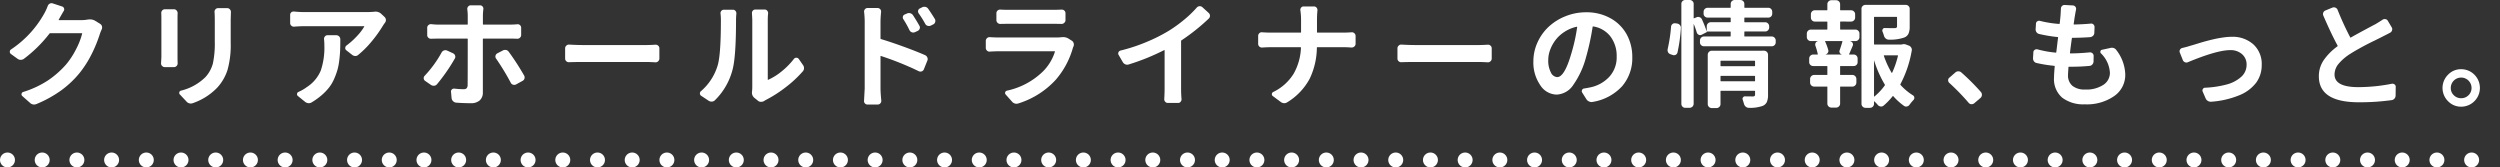
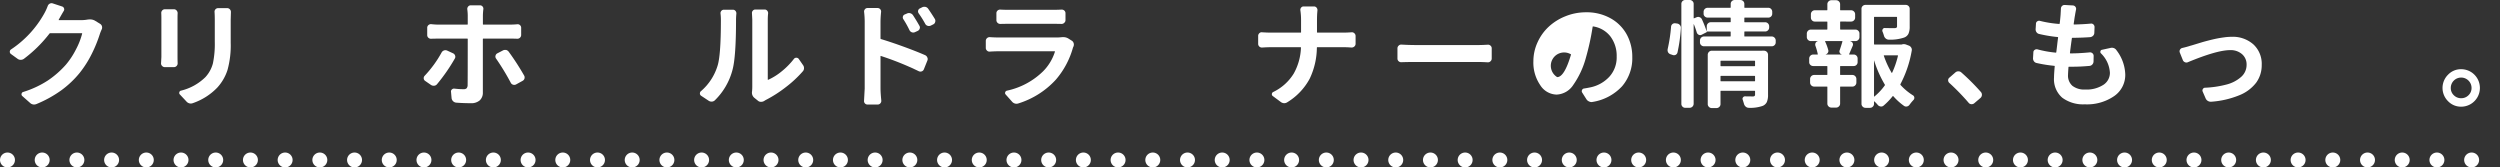
<svg xmlns="http://www.w3.org/2000/svg" width="670.412" height="44.899" viewBox="0 0 670.412 44.899">
  <rect x="0" y="0" width="670.412" height="44.899" fill="#333333" stroke="none" />
  <g id="nav_ttl" transform="translate(-5912.253 -5664.75)">
    <g id="グループ_638" data-name="グループ 638">
      <path id="パス_5671" data-name="パス 5671" d="M5935.8,5669.987c.2-.02.4-.03.6-.03a2.6,2.6,0,0,1,1.362.363l1.332.817a1.136,1.136,0,0,1,.515.7,1.573,1.573,0,0,1,.03.3,1.117,1.117,0,0,1-.122.515,11.492,11.492,0,0,0-.513,1.3,36.886,36.886,0,0,1-2.119,5.192,28.279,28.279,0,0,1-3.27,5.161,26.6,26.6,0,0,1-4.92,4.662,32.985,32.985,0,0,1-6.615,3.663,1.81,1.81,0,0,1-.695.152,1.555,1.555,0,0,1-1.09-.454l-2.09-1.847a.6.6,0,0,1-.166-.59.611.611,0,0,1,.408-.47,26.483,26.483,0,0,0,6.66-3.1,25.48,25.48,0,0,0,4.815-4.223,20.987,20.987,0,0,0,2.709-4.117,18.986,18.986,0,0,0,1.65-4.208c.02-.081-.011-.121-.092-.121h-8.445a.236.236,0,0,0-.213.091,35.75,35.75,0,0,1-6.871,6.781,1.487,1.487,0,0,1-.863.272,1.383,1.383,0,0,1-.863-.3l-1.756-1.272a.744.744,0,0,1-.3-.6.736.736,0,0,1,.363-.636,27.746,27.746,0,0,0,8.75-9.385,14.409,14.409,0,0,0,1.059-2.24,1.136,1.136,0,0,1,.545-.636,1.089,1.089,0,0,1,.484-.121,1.072,1.072,0,0,1,.334.061l2.482.817a.777.777,0,0,1,.53.515.751.751,0,0,1-.106.726q-.576.969-1.3,2.271v.03c-.061.081-.04.121.06.121h6.086A8.946,8.946,0,0,0,5935.8,5669.987Z" fill="#fff" />
      <path id="パス_5672" data-name="パス 5672" d="M5955.5,5668.292a.963.963,0,0,1,.258-.742.921.921,0,0,1,.711-.318h2.422a.924.924,0,0,1,.712.318,1.076,1.076,0,0,1,.288.742q-.033.574-.032,1.271v10.5c0,.505.01,1.039.032,1.6a.982.982,0,0,1-.274.772.966.966,0,0,1-.726.318h-2.452a.947.947,0,0,1-.726-.333.906.906,0,0,1-.274-.666l.092-1.725v-10.475Q5955.532,5668.959,5955.5,5668.292Zm14.289-.273a.966.966,0,0,1,.94-1.09h2.451a.949.949,0,0,1,.726.333,1.011,1.011,0,0,1,.274.7l-.061,2.089v6.146a24.653,24.653,0,0,1-.863,7.341,12.774,12.774,0,0,1-2.74,4.708,16.556,16.556,0,0,1-6.508,4.147,1.617,1.617,0,0,1-.606.121,1.549,1.549,0,0,1-1.15-.545l-1.756-1.877a.549.549,0,0,1-.182-.393.9.9,0,0,1,.03-.212.567.567,0,0,1,.424-.424,14.028,14.028,0,0,0,6.57-3.633,8.674,8.674,0,0,0,2.013-3.693,25.55,25.55,0,0,0,.5-5.813v-5.873Q5969.851,5668.928,5969.79,5668.019Z" fill="#fff" />
-       <path id="パス_5673" data-name="パス 5673" d="M6012.621,5667.9a1.556,1.556,0,0,1,.3-.03,2.153,2.153,0,0,1,1.544.575l.908.848a1.1,1.1,0,0,1,.363.847,1.081,1.081,0,0,1-.242.7c-.242.324-.424.586-.545.788a33.9,33.9,0,0,1-2.936,4.117,25.74,25.74,0,0,1-3.694,3.723,1.123,1.123,0,0,1-.787.3h-.03a1.429,1.429,0,0,1-.848-.333l-1.544-1.211a.7.7,0,0,1-.272-.636.86.86,0,0,1,.333-.635,19.889,19.889,0,0,0,2.815-2.528,13.815,13.815,0,0,0,1.938-2.528c.04-.081.019-.121-.061-.121h-16.014q-1.151,0-2.725.121a.955.955,0,0,1-.741-.257.92.92,0,0,1-.319-.712v-2.179a.9.9,0,0,1,.3-.7,1.011,1.011,0,0,1,.636-.212h.121a25.189,25.189,0,0,0,2.725.152h16.711Q6011.562,5667.989,6012.621,5667.9Zm-13.472,7.356a.988.988,0,0,1,.243-.741.875.875,0,0,1,.7-.318h2.361a1.089,1.089,0,0,1,1.06,1.059q0,1.726-.045,2.922t-.228,2.709a16.8,16.8,0,0,1-.5,2.619,19.881,19.881,0,0,1-.879,2.392,10.717,10.717,0,0,1-1.361,2.315,14.985,14.985,0,0,1-1.983,2.059,18.809,18.809,0,0,1-2.7,1.938,1.377,1.377,0,0,1-.756.211h-.122a1.769,1.769,0,0,1-.877-.363l-1.938-1.574a.606.606,0,0,1-.212-.59.643.643,0,0,1,.394-.5,11.354,11.354,0,0,0,2.24-1.3,9.714,9.714,0,0,0,3.738-4.45,19.143,19.143,0,0,0,.954-6.66A15.534,15.534,0,0,0,5999.149,5675.254Z" fill="#fff" />
      <path id="パス_5674" data-name="パス 5674" d="M6030.689,5678.8a1.189,1.189,0,0,1,.65-.529,1.136,1.136,0,0,1,.833.045l1.574.727a1.012,1.012,0,0,1,.545.6.9.9,0,0,1-.06.787,47.767,47.767,0,0,1-4.784,6.9,1.091,1.091,0,0,1-.757.409,1.324,1.324,0,0,1-.847-.2l-1.574-1.089a.869.869,0,0,1-.394-.757.894.894,0,0,1,.242-.606A30.241,30.241,0,0,0,6030.689,5678.8Zm18.285-3.693h-7.115a.107.107,0,0,0-.121.121v14.289a2.793,2.793,0,0,1-.817,2.134,3.449,3.449,0,0,1-2.452.772q-2,0-3.936-.151a1.389,1.389,0,0,1-1.18-1.181l-.152-1.695a.705.705,0,0,1,.242-.666.813.813,0,0,1,.7-.212,21.342,21.342,0,0,0,2.391.152,1.178,1.178,0,0,0,.848-.243,1.326,1.326,0,0,0,.272-.878q.03-1.149.031-12.321c0-.08-.051-.121-.152-.121h-7.719q-1.031,0-1.908.03a1,1,0,0,1-.771-.257.95.95,0,0,1-.318-.742V5672.2a.92.92,0,0,1,.318-.712,1,1,0,0,1,.771-.257,18.761,18.761,0,0,0,1.908.121h7.719a.134.134,0,0,0,.152-.151v-2.331a14.06,14.06,0,0,0-.121-1.635.985.985,0,0,1,.242-.742.872.872,0,0,1,.7-.318h2.452a.875.875,0,0,1,.7.318.9.9,0,0,1,.212.742,15.5,15.5,0,0,0-.121,1.665v2.3c0,.1.04.151.121.151h7.054q.909,0,2.028-.091a.875.875,0,0,1,.742.227.92.92,0,0,1,.318.712v1.907a1,1,0,0,1-.318.757.972.972,0,0,1-.772.272Q6049.882,5675.1,6048.974,5675.1Zm-3.694,5.358a.976.976,0,0,1-.181-.544.646.646,0,0,1,.03-.212.926.926,0,0,1,.454-.636l1.514-.787a1.162,1.162,0,0,1,.575-.152h.272a1.3,1.3,0,0,1,.727.485,67.19,67.19,0,0,1,4.117,6.357.953.953,0,0,1,.151.515,1.557,1.557,0,0,1-.03.3,1.012,1.012,0,0,1-.514.635l-1.756.969a1,1,0,0,1-.818.061,1.008,1.008,0,0,1-.6-.515A63.74,63.74,0,0,0,6045.28,5680.461Z" fill="#fff" />
-       <path id="パス_5675" data-name="パス 5675" d="M6064.892,5681.43a1,1,0,0,1-.773-.257.954.954,0,0,1-.317-.742v-2.724a.949.949,0,0,1,.332-.727.9.9,0,0,1,.666-.272h.092q2.088.122,3.9.121h16.65q1.091,0,2.543-.091a1.011,1.011,0,0,1,.773.257.921.921,0,0,1,.317.712v2.724a.984.984,0,0,1-.332.757.905.905,0,0,1-.666.272h-.092q-1.635-.09-2.543-.09H6068.8Q6066.738,5681.37,6064.892,5681.43Z" fill="#fff" />
      <path id="パス_5676" data-name="パス 5676" d="M6103.968,5691.632a1.227,1.227,0,0,1-.817.364,1.353,1.353,0,0,1-.879-.243l-1.966-1.3a.735.735,0,0,1-.364-.636.773.773,0,0,1,.3-.636,14.566,14.566,0,0,0,4.42-6.751q.909-2.755.908-12.261a14.294,14.294,0,0,0-.092-1.755.9.9,0,0,1,.213-.742.846.846,0,0,1,.666-.318h2.422a.877.877,0,0,1,.7.318.992.992,0,0,1,.242.742q-.092.939-.09,1.725,0,9.84-.94,13.32A17.607,17.607,0,0,1,6103.968,5691.632Zm13.23.182a1.594,1.594,0,0,1-.847.242h-.032a1.166,1.166,0,0,1-.816-.3l-.939-.756a1.786,1.786,0,0,1-.667-1.454,1.412,1.412,0,0,1,.032-.3c.039-.424.06-.827.06-1.211v-18.073l-.092-1.726a.929.929,0,0,1,.243-.636.9.9,0,0,1,.7-.3h2.451a.875.875,0,0,1,.7.318.994.994,0,0,1,.243.742,15.23,15.23,0,0,0-.092,1.635v16.075c0,.081.051.1.152.061a16.119,16.119,0,0,0,3.572-2.241,19.985,19.985,0,0,0,3.3-3.36.819.819,0,0,1,1.272,0l1.15,1.665a1.327,1.327,0,0,1,.274.817,1.25,1.25,0,0,1-.334.878,30.718,30.718,0,0,1-4.617,4.284,33.775,33.775,0,0,1-5.221,3.345A4.857,4.857,0,0,0,6117.2,5691.814Z" fill="#fff" />
      <path id="パス_5677" data-name="パス 5677" d="M6148.374,5670.653v4.389c0,.1.039.162.121.182q2.815.849,6.205,2.089t5.662,2.24a1.116,1.116,0,0,1,.575.636.874.874,0,0,1,.091.394,1.071,1.071,0,0,1-.091.423l-.938,2.331a.908.908,0,0,1-.56.545,1.009,1.009,0,0,1-.8-.03,79.435,79.435,0,0,0-10.141-4.087c-.082-.04-.121-.01-.121.091v8.628q0,1.089.211,3.239a.959.959,0,0,1-.257.742.923.923,0,0,1-.712.318h-2.724a.894.894,0,0,1-.7-.3.928.928,0,0,1-.242-.636l.182-3.36v-17.831a22.806,22.806,0,0,0-.153-2.664.944.944,0,0,1,.213-.757.859.859,0,0,1,.7-.333h2.695a.944.944,0,0,1,.937,1.09Q6148.374,5669.564,6148.374,5670.653Zm10.443,1.029a.859.859,0,0,1,.061.772,1.009,1.009,0,0,1-.545.59l-.727.333a1.082,1.082,0,0,1-.832.031,1.14,1.14,0,0,1-.621-.545,26.206,26.206,0,0,0-1.634-2.937.838.838,0,0,1-.136-.741.777.777,0,0,1,.5-.56l.637-.273a1.207,1.207,0,0,1,.862-.045,1.325,1.325,0,0,1,.712.529Q6158.092,5670.381,6158.817,5671.682Zm4.149-1.816a1.08,1.08,0,0,1,.121.484,1.1,1.1,0,0,1-.061.333.92.92,0,0,1-.515.606l-.666.333a1.176,1.176,0,0,1-.848.045,1.067,1.067,0,0,1-.635-.53,27.368,27.368,0,0,0-1.756-2.815.887.887,0,0,1-.136-.757.853.853,0,0,1,.5-.575l.6-.3a1.329,1.329,0,0,1,.545-.121,1.7,1.7,0,0,1,.332.03,1.257,1.257,0,0,1,.727.515Q6162.208,5668.625,6162.966,5669.866Z" fill="#fff" />
      <path id="パス_5678" data-name="パス 5678" d="M6196.774,5674.74c.2-.02.383-.031.545-.031a2.619,2.619,0,0,1,1.423.364l.908.575a1.128,1.128,0,0,1,.515.666,1.152,1.152,0,0,1,.061.363,1.464,1.464,0,0,1-.091.515c-.061.121-.112.232-.152.333a22.269,22.269,0,0,1-4.571,8.567,22.733,22.733,0,0,1-10.051,6.388,1.694,1.694,0,0,1-.545.091,1.548,1.548,0,0,1-1.18-.575l-1.7-1.908a.561.561,0,0,1-.121-.6.642.642,0,0,1,.454-.424,19.718,19.718,0,0,0,9.718-5.207,12.91,12.91,0,0,0,3.149-5.207c.04-.1.009-.151-.091-.151h-14.834q-1.24,0-2.543.09a.931.931,0,0,1-.741-.272.965.965,0,0,1-.319-.727v-1.877a1.015,1.015,0,0,1,1.09-1q1.392.092,2.513.091h15.349A11.8,11.8,0,0,0,6196.774,5674.74Zm-16.226-3.573h-.061a1.008,1.008,0,0,1-.7-.272.98.98,0,0,1-.333-.757v-1.846a.921.921,0,0,1,.318-.712,1.006,1.006,0,0,1,.772-.257q.907.059,2.149.06h11.928q1.272,0,2.271-.06h.09a1.041,1.041,0,0,1,.666.242.948.948,0,0,1,.333.727v1.846a.892.892,0,0,1-.333.727.956.956,0,0,1-.7.3h-.06c-.748-.02-1.524-.03-2.332-.03H6182.7Q6181.608,5671.137,6180.548,5671.167Z" fill="#fff" />
-       <path id="パス_5679" data-name="パス 5679" d="M6229.1,5675.557a.217.217,0,0,0-.121.212V5688.3q0,1.787.121,3a.993.993,0,0,1-.243.742.845.845,0,0,1-.666.318h-2.754a.92.92,0,0,1-.712-.318.958.958,0,0,1-.257-.742q.089-1.482.091-3v-10.02c0-.1-.041-.131-.121-.091a59.088,59.088,0,0,1-9.506,3.845,1.238,1.238,0,0,1-.893-.031,1.413,1.413,0,0,1-.682-.575l-1.12-1.937a.7.7,0,0,1-.121-.394.825.825,0,0,1,.606-.787,46.459,46.459,0,0,0,7.023-2.316,44.145,44.145,0,0,0,6.025-3.042,36.849,36.849,0,0,0,4.072-2.952,28.731,28.731,0,0,0,3.345-3.224,1.056,1.056,0,0,1,.726-.363H6234a1.044,1.044,0,0,1,.666.242l1.726,1.574a1.024,1.024,0,0,1,.03,1.483A53.717,53.717,0,0,1,6229.1,5675.557Z" fill="#fff" />
      <path id="パス_5680" data-name="パス 5680" d="M6265.423,5673.377c0,.081.05.122.15.122h6.842q1.061,0,2.3-.091a.94.94,0,0,1,.742.272.969.969,0,0,1,.318.727v2.058a.954.954,0,0,1-.318.742,1.071,1.071,0,0,1-.742.288q-1.422-.092-2.33-.091h-6.842a.134.134,0,0,0-.152.151,19.786,19.786,0,0,1-1.922,8.295,16.558,16.558,0,0,1-5.979,6.3,1.459,1.459,0,0,1-.847.272h-.061a1.569,1.569,0,0,1-.879-.333l-2.119-1.574a.571.571,0,0,1-.257-.575.622.622,0,0,1,.349-.515,13.108,13.108,0,0,0,5.51-4.949,15.273,15.273,0,0,0,1.937-6.918.134.134,0,0,0-.152-.151h-7.75q-1.091,0-2.512.091a.988.988,0,0,1-1.061-1v-2.12a.97.97,0,0,1,.319-.726.854.854,0,0,1,.742-.242q1.362.089,2.391.091h7.9c.1,0,.15-.041.15-.122v-3.269a17.816,17.816,0,0,0-.181-2.573.923.923,0,0,1,.2-.742.8.8,0,0,1,.65-.318h2.786a.876.876,0,0,1,.7.318.992.992,0,0,1,.242.742q-.123,1.24-.121,2.6Z" fill="#fff" />
      <path id="パス_5681" data-name="パス 5681" d="M6288.091,5681.43a1,1,0,0,1-.772-.257.955.955,0,0,1-.318-.742v-2.724a.946.946,0,0,1,.334-.727.9.9,0,0,1,.666-.272h.09q2.088.122,3.906.121h16.65q1.091,0,2.543-.091a1.007,1.007,0,0,1,.772.257.921.921,0,0,1,.318.712v2.724a.978.978,0,0,1-.334.757.9.9,0,0,1-.666.272h-.09q-1.633-.09-2.543-.09H6292Q6289.938,5681.37,6288.091,5681.43Z" fill="#fff" />
-       <path id="パス_5682" data-name="パス 5682" d="M6339.308,5692.086a1.559,1.559,0,0,1-.3.031,1.353,1.353,0,0,1-.606-.152,1.521,1.521,0,0,1-.726-.6l-1.151-1.817a.673.673,0,0,1-.029-.65.647.647,0,0,1,.514-.409q.969-.152,1.816-.333a9.541,9.541,0,0,0,5.026-2.861,7.689,7.689,0,0,0,1.937-5.373,8.628,8.628,0,0,0-1.649-5.359,7.2,7.2,0,0,0-4.648-2.725c-.08-.02-.131.021-.15.122a67.681,67.681,0,0,1-1.787,8.2,23.2,23.2,0,0,1-3.4,7.356,5.623,5.623,0,0,1-4.466,2.6,5.334,5.334,0,0,1-4.405-2.543,10.664,10.664,0,0,1-1.832-6.388,12.124,12.124,0,0,1,1.09-5.025,13.073,13.073,0,0,1,2.967-4.193,14.449,14.449,0,0,1,4.512-2.846,14.607,14.607,0,0,1,5.57-1.075,13.088,13.088,0,0,1,6.539,1.6,11,11,0,0,1,4.344,4.329,12.414,12.414,0,0,1,1.5,6.085,11.507,11.507,0,0,1-2.725,7.81A13.705,13.705,0,0,1,6339.308,5692.086Zm-9.475-6.66q1.937,0,3.723-6.085a47.052,47.052,0,0,0,1.634-7.3.121.121,0,0,0-.029-.09.128.128,0,0,0-.092-.031,9.78,9.78,0,0,0-3.284,1.378,9.439,9.439,0,0,0-2.422,2.225,10.2,10.2,0,0,0-1.423,2.619,7.755,7.755,0,0,0-.5,2.648,6.824,6.824,0,0,0,.712,3.406A2.011,2.011,0,0,0,6329.833,5685.426Z" fill="#fff" />
+       <path id="パス_5682" data-name="パス 5682" d="M6339.308,5692.086a1.559,1.559,0,0,1-.3.031,1.353,1.353,0,0,1-.606-.152,1.521,1.521,0,0,1-.726-.6l-1.151-1.817a.673.673,0,0,1-.029-.65.647.647,0,0,1,.514-.409q.969-.152,1.816-.333a9.541,9.541,0,0,0,5.026-2.861,7.689,7.689,0,0,0,1.937-5.373,8.628,8.628,0,0,0-1.649-5.359,7.2,7.2,0,0,0-4.648-2.725c-.08-.02-.131.021-.15.122a67.681,67.681,0,0,1-1.787,8.2,23.2,23.2,0,0,1-3.4,7.356,5.623,5.623,0,0,1-4.466,2.6,5.334,5.334,0,0,1-4.405-2.543,10.664,10.664,0,0,1-1.832-6.388,12.124,12.124,0,0,1,1.09-5.025,13.073,13.073,0,0,1,2.967-4.193,14.449,14.449,0,0,1,4.512-2.846,14.607,14.607,0,0,1,5.57-1.075,13.088,13.088,0,0,1,6.539,1.6,11,11,0,0,1,4.344,4.329,12.414,12.414,0,0,1,1.5,6.085,11.507,11.507,0,0,1-2.725,7.81A13.705,13.705,0,0,1,6339.308,5692.086Zm-9.475-6.66q1.937,0,3.723-6.085A2.011,2.011,0,0,0,6329.833,5685.426Z" fill="#fff" />
      <path id="パス_5683" data-name="パス 5683" d="M6362.1,5678.8a.958.958,0,0,1-1.272.7l-.636-.212a1.121,1.121,0,0,1-.635-.545,1.325,1.325,0,0,1-.121-.545,1.477,1.477,0,0,1,.03-.3,42.12,42.12,0,0,0,.908-5.964.993.993,0,0,1,1.15-.938l.455.06a1.184,1.184,0,0,1,.756.409,1.072,1.072,0,0,1,.273.8A41.961,41.961,0,0,1,6362.1,5678.8Zm17.922-4.389a.107.107,0,0,0,.121.121h7.235a1.019,1.019,0,0,1,.742.318,1.054,1.054,0,0,1,.318.772v.484a1,1,0,0,1-.318.757,1.045,1.045,0,0,1-.742.3h-18.164a1.076,1.076,0,0,1-.772-.3,1,1,0,0,1-.318-.757v-.484a1.086,1.086,0,0,1,1.09-1.09h6.993c.1,0,.151-.04.151-.121v-1.06a.134.134,0,0,0-.151-.151h-6.266v.03c.04.081.009.142-.091.182l-1.3.666a.836.836,0,0,1-.757,0,1.035,1.035,0,0,1-.515-.575q-.333-1.121-.787-2.241c0-.02-.009-.03-.03-.03a.027.027,0,0,0-.03.03V5692.6a1.089,1.089,0,0,1-1.06,1.06h-1.18a1,1,0,0,1-.757-.318,1.042,1.042,0,0,1-.3-.742v-26.792a1.034,1.034,0,0,1,1.06-1.059h1.18a1.043,1.043,0,0,1,.741.3,1,1,0,0,1,.319.757v3.754c0,.1.04.131.121.091l.666-.273a1,1,0,0,1,.817-.015,1.072,1.072,0,0,1,.606.56,30.456,30.456,0,0,1,1.241,3.118h.061V5671.8a1.048,1.048,0,0,1,.318-.772,1.014,1.014,0,0,1,.741-.318h5.207c.1,0,.151-.04.151-.121v-.968a.134.134,0,0,0-.151-.152h-6.024a1.071,1.071,0,0,1-.772-.3,1,1,0,0,1-.318-.756v-.485a1.086,1.086,0,0,1,1.09-1.09h6.024c.1,0,.151-.04.151-.121v-.908a1,1,0,0,1,.319-.757,1.044,1.044,0,0,1,.741-.3h1.514a1.086,1.086,0,0,1,.772.3,1.006,1.006,0,0,1,.318.757v.908a.107.107,0,0,0,.121.121h6.3a1,1,0,0,1,.756.318,1.078,1.078,0,0,1,.3.772v.485a1.036,1.036,0,0,1-1.059,1.059h-6.3c-.081,0-.121.051-.121.152v.968a.107.107,0,0,0,.121.121h5.449a1.086,1.086,0,0,1,1.09,1.09v.333a1.019,1.019,0,0,1-.318.742,1.052,1.052,0,0,1-.772.318h-5.449c-.081,0-.121.051-.121.151Zm5.267,3.935a1.084,1.084,0,0,1,1.09,1.09v10.717a4.779,4.779,0,0,1-.317,1.953,2.15,2.15,0,0,1-1.136,1.044,9.947,9.947,0,0,1-3.693.515,1.243,1.243,0,0,1-.818-.3,1.443,1.443,0,0,1-.484-.757q-.153-.515-.333-1.09a.607.607,0,0,1,.06-.636.668.668,0,0,1,.575-.3c.243.02.928.03,2.059.03a.7.7,0,0,0,.469-.121.5.5,0,0,0,.137-.394v-.878c0-.08-.051-.121-.152-.121h-8.991a.107.107,0,0,0-.121.121v3.452a1.016,1.016,0,0,1-.318.741,1.047,1.047,0,0,1-.772.318H6371.3a1.054,1.054,0,0,1-.773-.318,1.018,1.018,0,0,1-.317-.741v-13.23a1.084,1.084,0,0,1,1.09-1.09Zm-2.391,2.846a.134.134,0,0,0-.152-.151h-8.991c-.081,0-.121.05-.121.151v1.181a.107.107,0,0,0,.121.121h8.991c.1,0,.152-.04.152-.121Zm-9.264,5.207c0,.1.04.151.121.151h8.991a.134.134,0,0,0,.152-.151v-1.15a.135.135,0,0,0-.152-.152h-8.991c-.081,0-.121.051-.121.152Z" fill="#fff" />
      <path id="パス_5684" data-name="パス 5684" d="M6405.837,5670.532c-.081,0-.121.051-.121.151v1.847c0,.1.04.151.121.151h3.966a1.053,1.053,0,0,1,.772.318,1.02,1.02,0,0,1,.318.742v.968a1.021,1.021,0,0,1-.318.742,1.053,1.053,0,0,1-.772.318h-1.363v.03l.031.031a.828.828,0,0,1,.6.469.869.869,0,0,1,0,.772q-.907,2.12-.938,2.179c-.021.082.009.122.091.122h1.12a1.008,1.008,0,0,1,.757.317,1.042,1.042,0,0,1,.3.742v.969a1.032,1.032,0,0,1-1.059,1.059h-3.512c-.081,0-.121.051-.121.152v2.119a.107.107,0,0,0,.121.121h3.179a1.014,1.014,0,0,1,.741.318,1.046,1.046,0,0,1,.318.772v.938a1.045,1.045,0,0,1-.318.772,1.015,1.015,0,0,1-.741.318h-3.179a.107.107,0,0,0-.121.121v4.451a1.014,1.014,0,0,1-.319.741,1.045,1.045,0,0,1-.771.318h-1.241a1.056,1.056,0,0,1-.773-.318,1.02,1.02,0,0,1-.317-.741v-4.451a.107.107,0,0,0-.121-.121h-3.421a1.086,1.086,0,0,1-1.09-1.09v-.938a1.085,1.085,0,0,1,1.09-1.09h3.421a.107.107,0,0,0,.121-.121v-2.119c0-.1-.04-.152-.121-.152h-3.663a1.078,1.078,0,0,1-.772-.3,1,1,0,0,1-.318-.757v-.939a1.084,1.084,0,0,1,1.09-1.089h1.12c.081,0,.11-.04.091-.122a16.045,16.045,0,0,0-.636-2.24.98.98,0,0,1,.061-.757.822.822,0,0,1,.575-.454v-.03h-1.877a1.086,1.086,0,0,1-1.06-1.06v-.968a1.086,1.086,0,0,1,1.06-1.06h4.329c.081,0,.121-.05.121-.151v-1.847c0-.1-.04-.151-.121-.151h-3.239a1,1,0,0,1-.757-.318,1.041,1.041,0,0,1-.3-.742v-.908a1.044,1.044,0,0,1,.3-.742,1,1,0,0,1,.757-.318h3.239c.081,0,.121-.05.121-.151v-1.483a1.019,1.019,0,0,1,.317-.742,1.056,1.056,0,0,1,.773-.318h1.241a1.045,1.045,0,0,1,.771.318,1.014,1.014,0,0,1,.319.742v1.483c0,.1.04.151.121.151h2.815a1.054,1.054,0,0,1,.773.318,1.021,1.021,0,0,1,.317.742v.908a1.018,1.018,0,0,1-.317.742,1.054,1.054,0,0,1-.773.318Zm.3,8.84c.019,0,.03,0,.03-.016s-.011-.015-.03-.015a.813.813,0,0,1-.515-.424.764.764,0,0,1-.03-.7q.453-1.362.726-2.3c.02-.1-.009-.151-.09-.151h-4.451c-.081,0-.111.041-.091.121a13.2,13.2,0,0,1,.848,2.3.909.909,0,0,1-.106.711,1.013,1.013,0,0,1-.59.439v.031Zm16.2-2.725a1.659,1.659,0,0,1,.454-.061,1.856,1.856,0,0,1,.636.122l.636.242a1.251,1.251,0,0,1,.7.545,1.135,1.135,0,0,1,.151.847,30.035,30.035,0,0,1-3.027,8.961.216.216,0,0,0,.03.242,15.823,15.823,0,0,0,3.3,2.755.774.774,0,0,1,.394.7.789.789,0,0,1-.243.575,12.551,12.551,0,0,0-1.029,1.241,1.115,1.115,0,0,1-.7.484.99.99,0,0,1-.787-.151,16.332,16.332,0,0,1-2.876-2.6.115.115,0,0,0-.182,0,17.309,17.309,0,0,1-2.452,2.543.962.962,0,0,1-.772.212,1.194,1.194,0,0,1-.742-.393,8.678,8.678,0,0,0-.938-.969.051.051,0,0,0-.061-.015.048.048,0,0,0-.03.045v.636a1.018,1.018,0,0,1-.318.742,1.047,1.047,0,0,1-.772.318h-1.181a1.053,1.053,0,0,1-.772-.318,1.021,1.021,0,0,1-.317-.742v-25.49a1,1,0,0,1,.317-.757,1.081,1.081,0,0,1,.772-.3h10.778a1.038,1.038,0,0,1,.741.3,1,1,0,0,1,.318.757v4.753a4.576,4.576,0,0,1-.333,1.937,2.073,2.073,0,0,1-1.211,1.03,11.5,11.5,0,0,1-4.056.544,1.247,1.247,0,0,1-.818-.3,1.448,1.448,0,0,1-.484-.757,9.493,9.493,0,0,0-.394-1.12.716.716,0,0,1,.076-.651.589.589,0,0,1,.59-.288q1.151.031,2.6.031a.975.975,0,0,0,.5-.137.408.408,0,0,0,.137-.348v-2.391a.135.135,0,0,0-.152-.152h-5.9c-.081,0-.121.051-.121.152v7.114c0,.1.04.151.121.151h7.266A.338.338,0,0,0,6422.336,5676.647Zm-7.508,4.329a.027.027,0,0,0-.03.03v9.567q0,.151.091.06a14.962,14.962,0,0,0,2.785-2.966.175.175,0,0,0,.03-.212A29.829,29.829,0,0,1,6414.828,5680.976Zm6.388-1.241q.029-.152-.121-.152h-3.573c-.081,0-.111.041-.09.122a24.058,24.058,0,0,0,2.089,4.571.1.1,0,0,0,.076.03c.029,0,.045-.01.045-.03A23.187,23.187,0,0,0,6421.216,5679.735Z" fill="#fff" />
      <path id="パス_5685" data-name="パス 5685" d="M6443.491,5689.453a1.15,1.15,0,0,1-.121,1.544l-1.7,1.453a1.048,1.048,0,0,1-.666.242h-.121a1.015,1.015,0,0,1-.727-.394,61.058,61.058,0,0,0-5.146-5.3.943.943,0,0,1-.334-.726.857.857,0,0,1,.334-.7l1.6-1.393a1.17,1.17,0,0,1,.819-.3,1.134,1.134,0,0,1,.787.3A59.238,59.238,0,0,1,6443.491,5689.453Z" fill="#fff" />
      <path id="パス_5686" data-name="パス 5686" d="M6475.665,5679.069a.554.554,0,0,1-.15-.575.5.5,0,0,1,.424-.394l2.208-.484a1.91,1.91,0,0,1,.456-.061,1.459,1.459,0,0,1,1.24.7,11.181,11.181,0,0,1,2.332,6.509,6.878,6.878,0,0,1-2.952,5.737,12.846,12.846,0,0,1-7.917,2.225,9.37,9.37,0,0,1-6.024-1.771,6.543,6.543,0,0,1-2.211-5.434q0-.877.182-2.967c.02-.1-.02-.151-.121-.151a37.546,37.546,0,0,1-4.723-.757,1.137,1.137,0,0,1-.726-.469,1.3,1.3,0,0,1-.243-.863l.092-1.574a.789.789,0,0,1,.364-.621.879.879,0,0,1,.726-.136,28.532,28.532,0,0,0,4.873.878.136.136,0,0,0,.182-.121q.09-.666.242-1.983t.242-1.922c0-.1-.04-.152-.121-.152a37.506,37.506,0,0,1-4.934-.817,1.147,1.147,0,0,1-.726-.469,1.285,1.285,0,0,1-.242-.863l.09-1.423a.743.743,0,0,1,.348-.636.819.819,0,0,1,.741-.121,29.825,29.825,0,0,0,5.118.817c.1.021.15-.02.15-.121q.092-.544.242-2.3c.041-.706.07-1.262.092-1.665a.987.987,0,0,1,.3-.727.9.9,0,0,1,.666-.272h.06l2.18.121a.908.908,0,0,1,.681.363.885.885,0,0,1,.167.757q-.182.877-.3,1.665c-.041.181-.1.525-.167,1.029s-.126.888-.167,1.15c0,.1.041.152.121.152q2.542-.06,4.451-.242a.835.835,0,0,1,.727.227.945.945,0,0,1,.3.711l-.06,1.514a1.1,1.1,0,0,1-.318.787,1.294,1.294,0,0,1-.8.393q-2.117.153-4.752.182c-.1,0-.152.041-.152.121q-.3,2.089-.514,3.9c0,.1.039.152.121.152h.09q2.241,0,5.086-.273a.962.962,0,0,1,.758.258.944.944,0,0,1,.3.711l-.031,1.514a1.223,1.223,0,0,1-.348.787,1.133,1.133,0,0,1-.771.363q-2.394.212-4.359.212h-1.09a.145.145,0,0,0-.153.121q-.119,1.635-.121,2.089a3.615,3.615,0,0,0,1.166,2.906,5.152,5.152,0,0,0,3.436,1,8.258,8.258,0,0,0,4.875-1.256,3.813,3.813,0,0,0,1.756-3.224A7.854,7.854,0,0,0,6475.665,5679.069Z" fill="#fff" />
      <path id="パス_5687" data-name="パス 5687" d="M6498.97,5681.43a.935.935,0,0,1-.8,0,1.008,1.008,0,0,1-.56-.575l-.818-2.028a1.068,1.068,0,0,1-.06-.333.856.856,0,0,1,.121-.424.914.914,0,0,1,.6-.454q1.3-.3,2.211-.606.15-.029,1.24-.363t1.741-.53q.651-.2,1.877-.514t2.134-.5q.909-.182,2.014-.333a14.913,14.913,0,0,1,2.014-.151,8.318,8.318,0,0,1,5.857,2.043,7.1,7.1,0,0,1,2.225,5.5,7.927,7.927,0,0,1-1.483,4.753,10.668,10.668,0,0,1-4.556,3.39,24.4,24.4,0,0,1-7.524,1.726h-.121a1.488,1.488,0,0,1-1.361-.908l-.787-1.817a.71.71,0,0,1,.06-.7.675.675,0,0,1,.606-.333,26.918,26.918,0,0,0,5.752-.863,9.435,9.435,0,0,0,3.889-2.028,4.289,4.289,0,0,0,1.468-3.285,3.61,3.61,0,0,0-1.211-2.815,4.615,4.615,0,0,0-3.209-1.09Q6506.781,5678.191,6498.97,5681.43Z" fill="#fff" />
-       <path id="パス_5688" data-name="パス 5688" d="M6551.155,5670.047a1.047,1.047,0,0,1,.787-.166.883.883,0,0,1,.636.439l1.029,1.725a.934.934,0,0,1,.122.8,1.047,1.047,0,0,1-.485.651q-.907.484-2.119,1.089-.092.062-1.665.833t-2.377,1.181q-.8.408-2.164,1.165t-2.361,1.393a13.411,13.411,0,0,0-3.164,2.694,4.5,4.5,0,0,0-1.1,2.876q0,3.392,6.388,3.391a46.972,46.972,0,0,0,8.991-.909.922.922,0,0,1,.741.2.721.721,0,0,1,.288.651l-.03,2.3a1.247,1.247,0,0,1-.3.817,1.154,1.154,0,0,1-.757.424,63.01,63.01,0,0,1-8.809.575q-10.718,0-10.717-6.963a7.594,7.594,0,0,1,1.3-4.329,15.468,15.468,0,0,1,3.663-3.693.155.155,0,0,0,.06-.212q-1.695-3.119-3.814-8.022a1.042,1.042,0,0,1-.016-.833.964.964,0,0,1,.561-.56l1.907-.787a1.246,1.246,0,0,1,.394-.061.874.874,0,0,1,.393.091,1.008,1.008,0,0,1,.575.575,77.105,77.105,0,0,0,3.391,7.387c.04.081.1.091.182.03q1.482-.847,3.935-2.164t2.6-1.378Q6550.64,5670.41,6551.155,5670.047Z" fill="#fff" />
      <path id="パス_5689" data-name="パス 5689" d="M6572.25,5683.307a5.025,5.025,0,0,1,0,10.051,4.786,4.786,0,0,1-3.526-1.483,5,5,0,0,1,0-7.084A4.781,4.781,0,0,1,6572.25,5683.307Zm0,7.78a2.708,2.708,0,0,0,1.968-.8,2.63,2.63,0,0,0,.817-1.952,2.785,2.785,0,0,0-5.57,0,2.63,2.63,0,0,0,.817,1.952A2.708,2.708,0,0,0,6572.25,5691.087Z" fill="#fff" />
    </g>
    <line id="線_321" data-name="線 321" x2="666.412" transform="translate(5914.253 5707.649)" fill="none" stroke="#fff" stroke-linecap="round" stroke-linejoin="round" stroke-width="4" stroke-dasharray="0.012 9.295" />
  </g>
</svg>